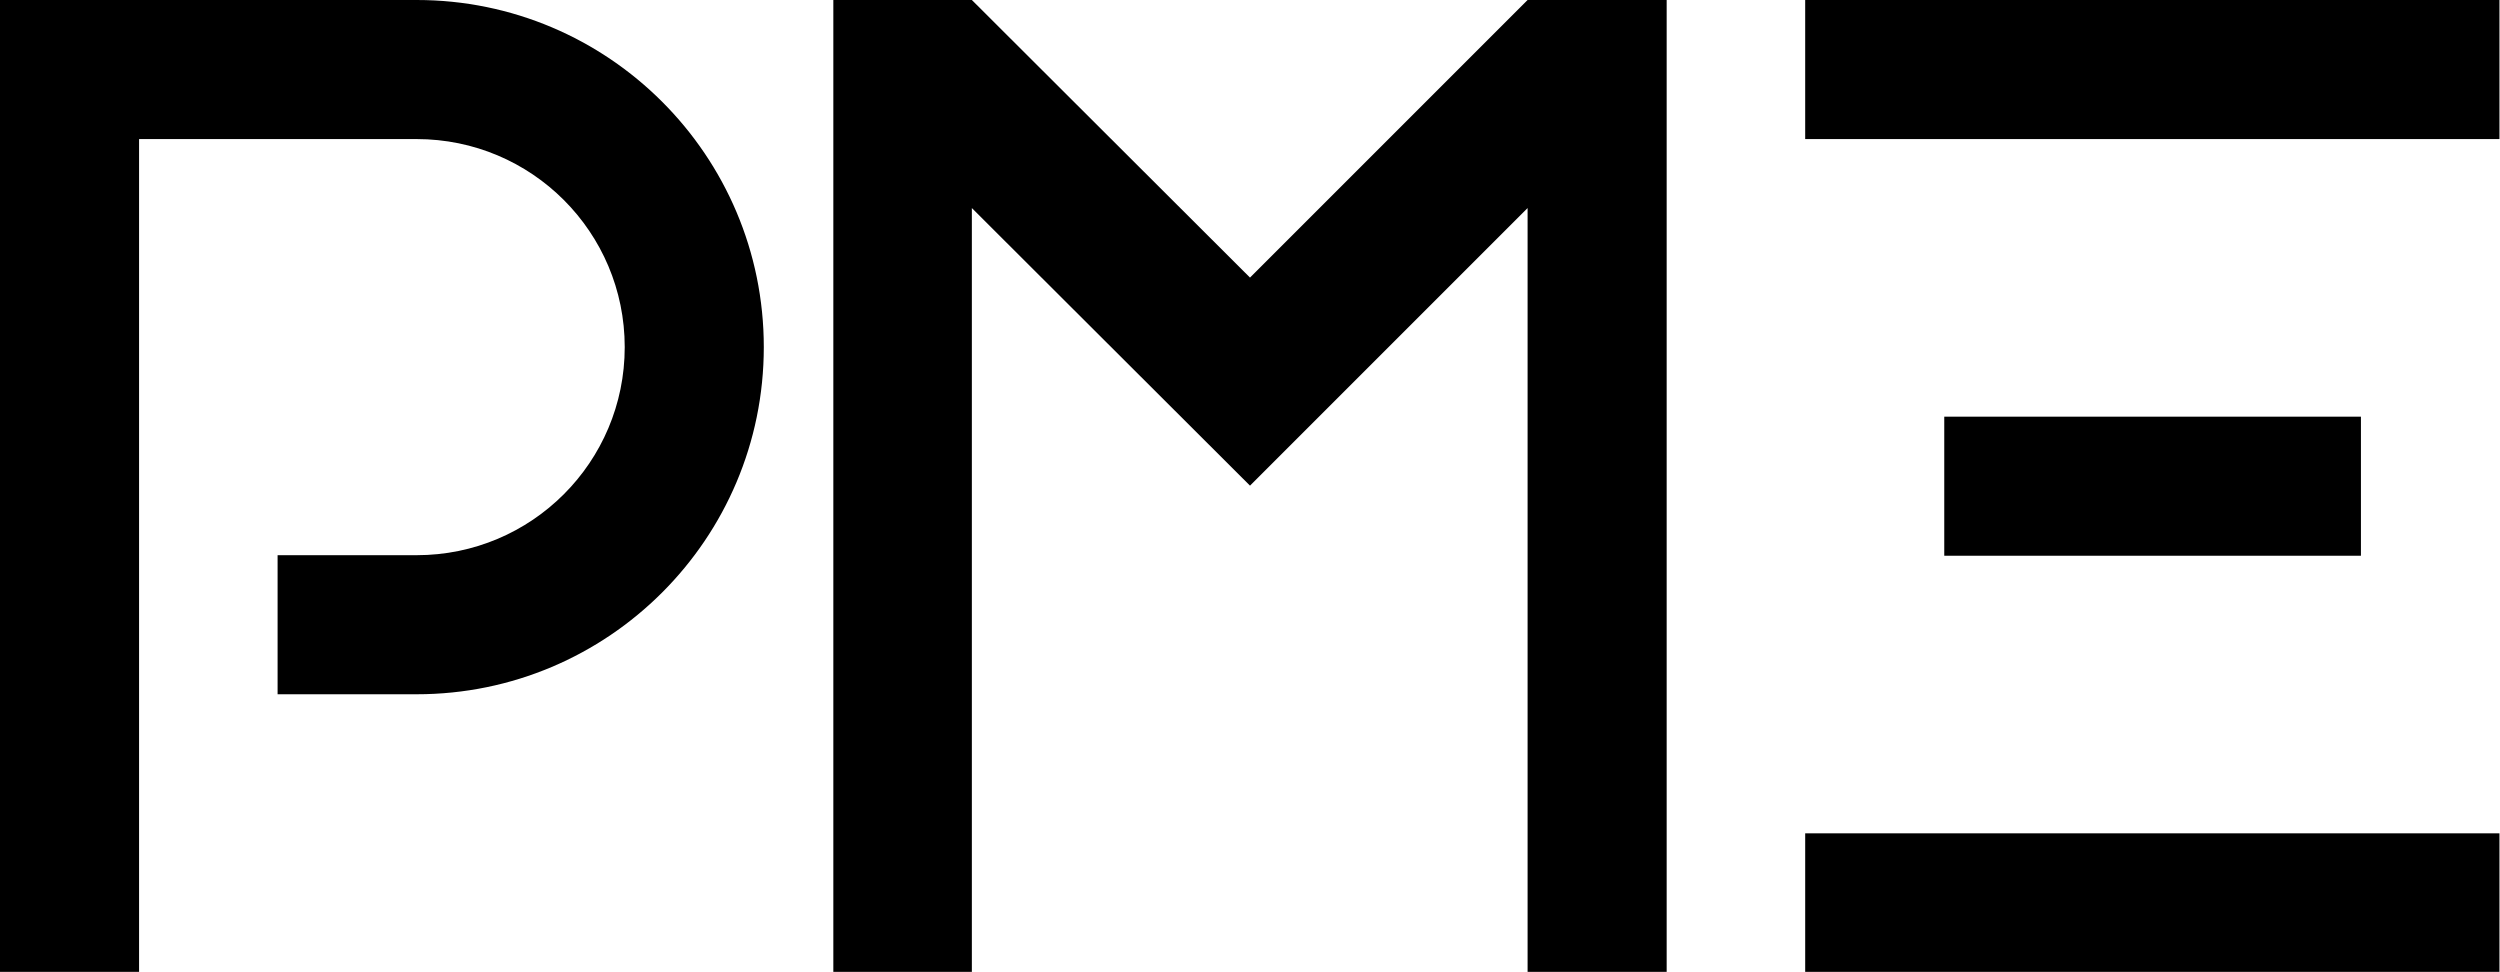
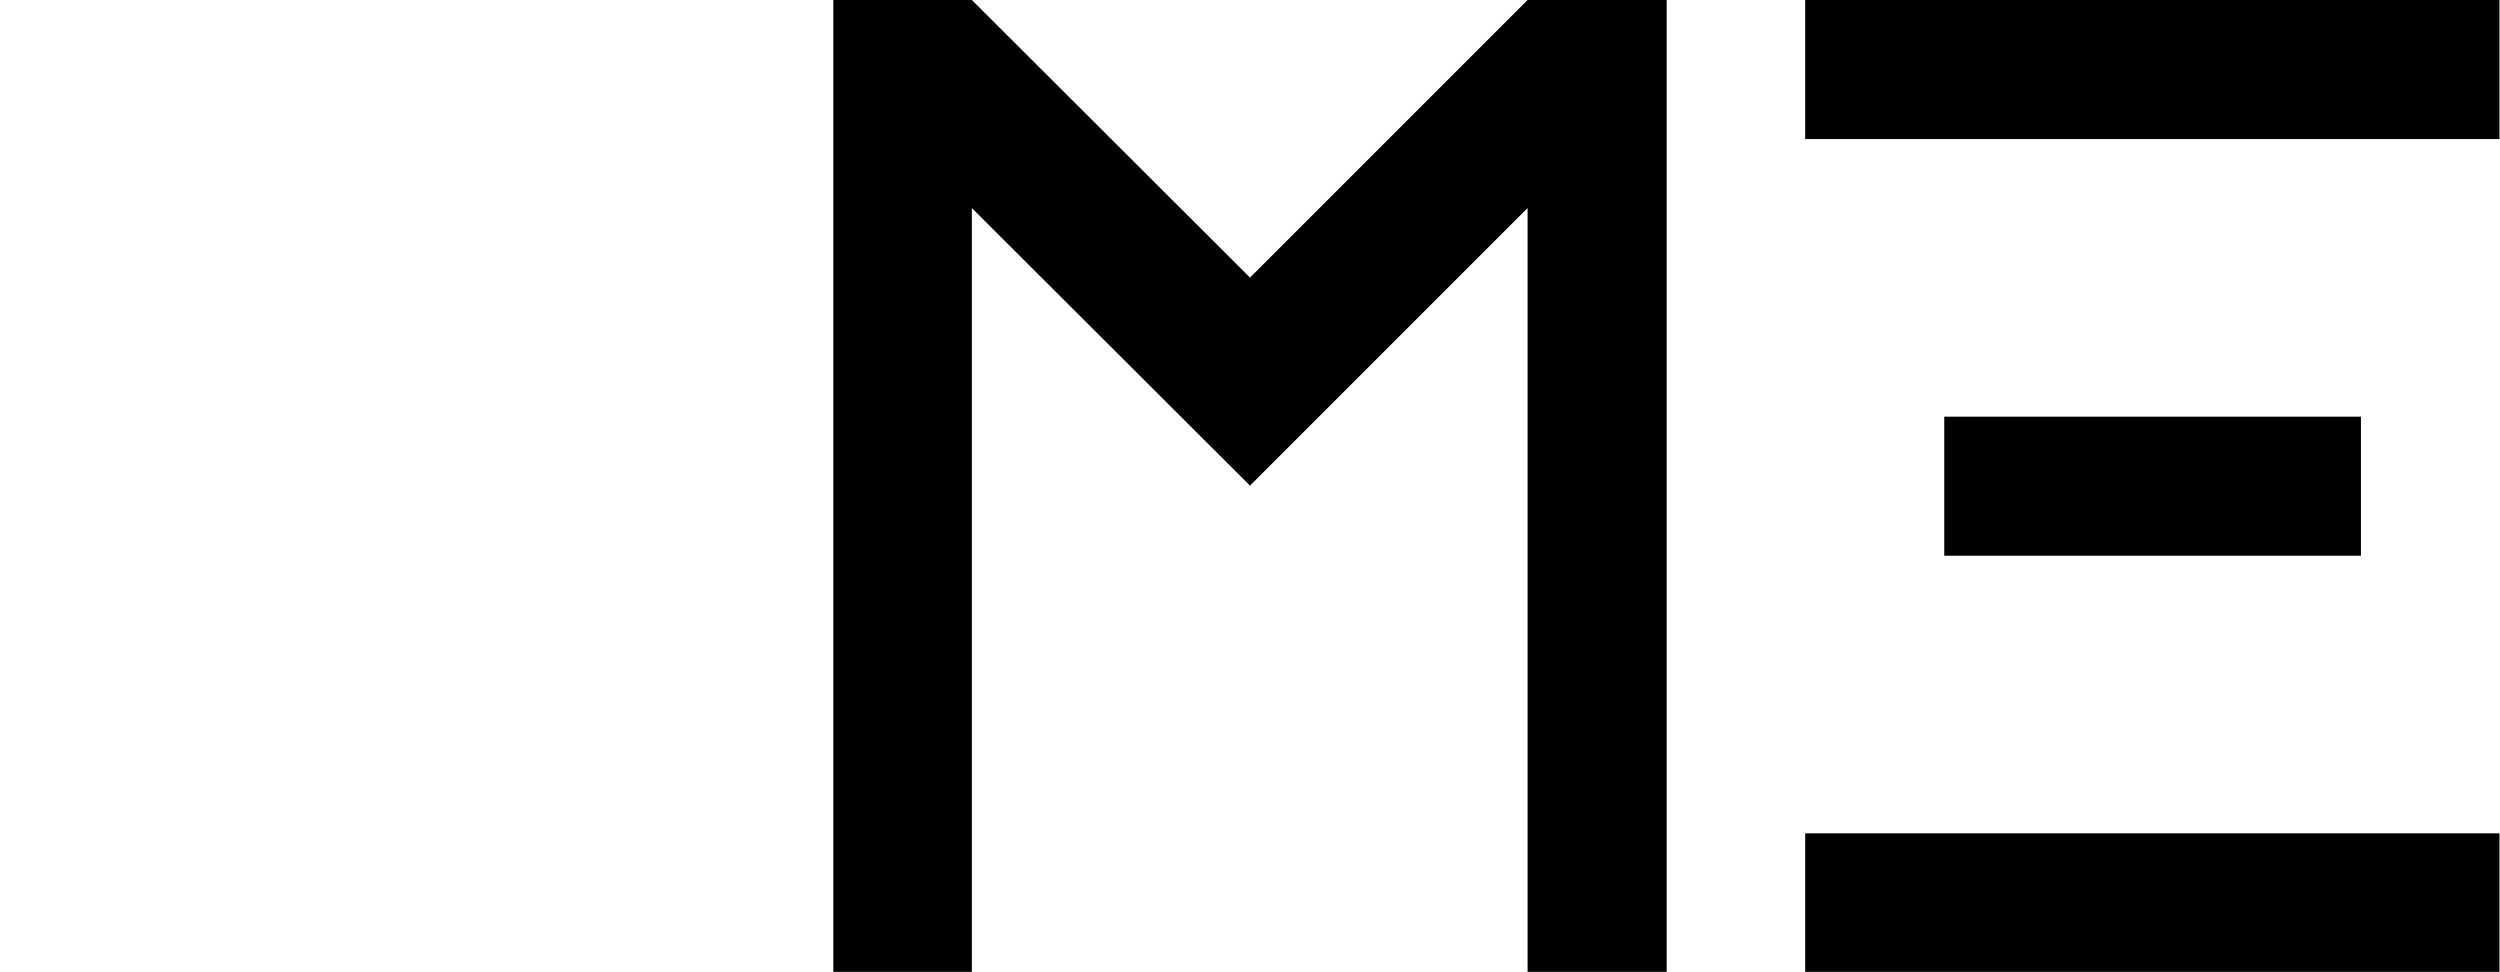
<svg xmlns="http://www.w3.org/2000/svg" version="1.1" id="Ebene_1" x="0px" y="0px" viewBox="0 0 456.6 177.5" style="enable-background:new 0 0 456.6 177.5;" xml:space="preserve">
  <g>
    <rect x="329.7" width="126.8" height="25.4" />
    <rect x="355.1" y="76.1" width="76.1" height="25.4" />
    <rect x="329.7" y="152.2" width="126.8" height="25.4" />
-     <path d="M76.1,126.8H50.7v-25.4h25.4v0c21,0,38-17,38-38s-17-38-38-38H25.4v152.2H0V0h76.1c35,0,63.4,28.4,63.4,63.4 S111.1,126.8,76.1,126.8z" />
    <polygon points="152.2,177.5 177.5,177.5 177.5,38 228.3,88.7 279,38 279,177.5 304.4,177.5 304.4,0 279,0 228.3,50.7 177.5,0 152.2,0 " />
  </g>
</svg>